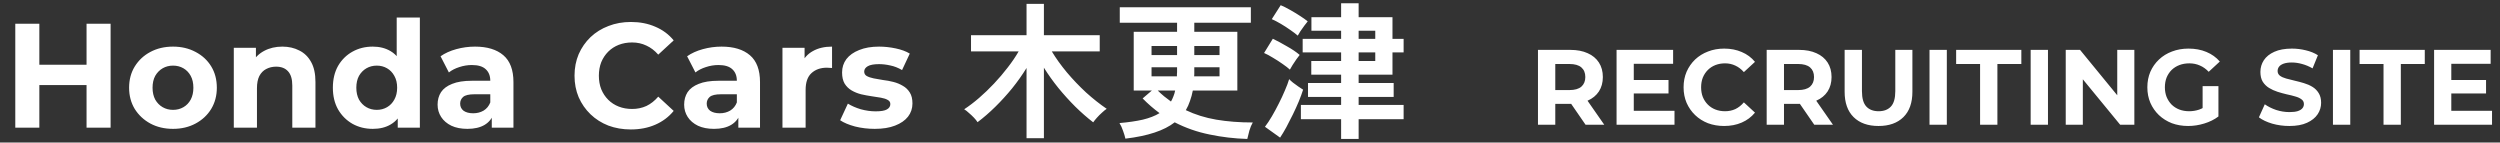
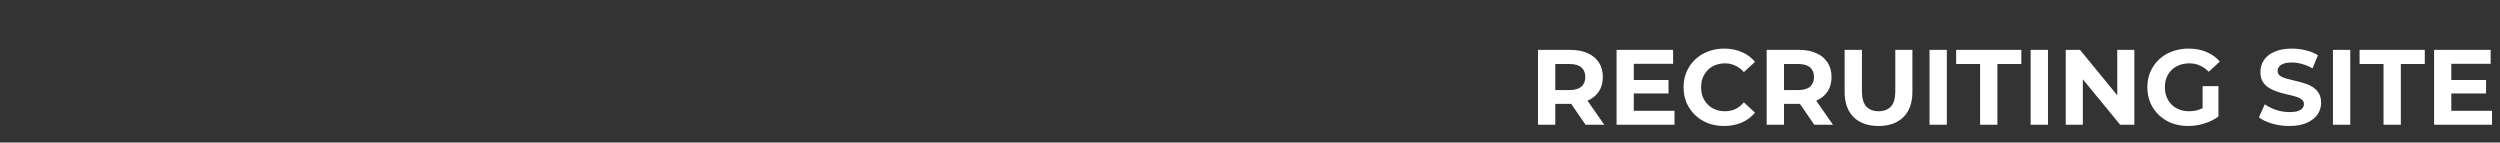
<svg xmlns="http://www.w3.org/2000/svg" width="421" height="24" viewBox="0 0 421 24" fill="none">
  <rect x="0" y="0" width="421" height="24" fill="#333333" stroke="none" />
  <path d="M258.994 21V8.4H264.448C265.576 8.4 266.548 8.586 267.364 8.958C268.18 9.318 268.81 9.84 269.254 10.524C269.698 11.208 269.92 12.024 269.92 12.972C269.92 13.908 269.698 14.718 269.254 15.402C268.81 16.074 268.18 16.59 267.364 16.95C266.548 17.31 265.576 17.49 264.448 17.49H260.614L261.91 16.212V21H258.994ZM267.004 21L263.854 16.428H266.968L270.154 21H267.004ZM261.91 16.536L260.614 15.168H264.286C265.186 15.168 265.858 14.976 266.302 14.592C266.746 14.196 266.968 13.656 266.968 12.972C266.968 12.276 266.746 11.736 266.302 11.352C265.858 10.968 265.186 10.776 264.286 10.776H260.614L261.91 9.39V16.536ZM274.912 13.476H280.978V15.744H274.912V13.476ZM275.128 18.66H281.986V21H272.23V8.4H281.752V10.74H275.128V18.66ZM290.337 21.216C289.365 21.216 288.459 21.06 287.619 20.748C286.791 20.424 286.071 19.968 285.458 19.38C284.847 18.792 284.367 18.102 284.019 17.31C283.683 16.518 283.515 15.648 283.515 14.7C283.515 13.752 283.683 12.882 284.019 12.09C284.367 11.298 284.847 10.608 285.458 10.02C286.083 9.432 286.809 8.982 287.637 8.67C288.465 8.346 289.371 8.184 290.355 8.184C291.447 8.184 292.431 8.376 293.307 8.76C294.195 9.132 294.939 9.684 295.539 10.416L293.667 12.144C293.235 11.652 292.755 11.286 292.227 11.046C291.699 10.794 291.123 10.668 290.499 10.668C289.911 10.668 289.371 10.764 288.879 10.956C288.387 11.148 287.961 11.424 287.601 11.784C287.241 12.144 286.959 12.57 286.755 13.062C286.563 13.554 286.467 14.1 286.467 14.7C286.467 15.3 286.563 15.846 286.755 16.338C286.959 16.83 287.241 17.256 287.601 17.616C287.961 17.976 288.387 18.252 288.879 18.444C289.371 18.636 289.911 18.732 290.499 18.732C291.123 18.732 291.699 18.612 292.227 18.372C292.755 18.12 293.235 17.742 293.667 17.238L295.539 18.966C294.939 19.698 294.195 20.256 293.307 20.64C292.431 21.024 291.441 21.216 290.337 21.216ZM297.508 21V8.4H302.962C304.09 8.4 305.062 8.586 305.878 8.958C306.694 9.318 307.324 9.84 307.768 10.524C308.212 11.208 308.434 12.024 308.434 12.972C308.434 13.908 308.212 14.718 307.768 15.402C307.324 16.074 306.694 16.59 305.878 16.95C305.062 17.31 304.09 17.49 302.962 17.49H299.128L300.424 16.212V21H297.508ZM305.518 21L302.368 16.428H305.482L308.668 21H305.518ZM300.424 16.536L299.128 15.168H302.8C303.7 15.168 304.372 14.976 304.816 14.592C305.26 14.196 305.482 13.656 305.482 12.972C305.482 12.276 305.26 11.736 304.816 11.352C304.372 10.968 303.7 10.776 302.8 10.776H299.128L300.424 9.39V16.536ZM316.342 21.216C314.554 21.216 313.156 20.718 312.148 19.722C311.14 18.726 310.636 17.304 310.636 15.456V8.4H313.552V15.348C313.552 16.548 313.798 17.412 314.29 17.94C314.782 18.468 315.472 18.732 316.36 18.732C317.248 18.732 317.938 18.468 318.43 17.94C318.922 17.412 319.168 16.548 319.168 15.348V8.4H322.048V15.456C322.048 17.304 321.544 18.726 320.536 19.722C319.528 20.718 318.13 21.216 316.342 21.216ZM324.93 21V8.4H327.846V21H324.93ZM333.446 21V10.776H329.414V8.4H340.394V10.776H336.362V21H333.446ZM341.963 21V8.4H344.879V21H341.963ZM347.869 21V8.4H350.281L357.715 17.472H356.545V8.4H359.425V21H357.031L349.579 11.928H350.749V21H347.869ZM368.49 21.216C367.494 21.216 366.576 21.06 365.736 20.748C364.908 20.424 364.182 19.968 363.558 19.38C362.946 18.792 362.466 18.102 362.118 17.31C361.782 16.518 361.614 15.648 361.614 14.7C361.614 13.752 361.782 12.882 362.118 12.09C362.466 11.298 362.952 10.608 363.576 10.02C364.2 9.432 364.932 8.982 365.772 8.67C366.612 8.346 367.536 8.184 368.544 8.184C369.66 8.184 370.662 8.37 371.55 8.742C372.45 9.114 373.206 9.654 373.818 10.362L371.946 12.09C371.49 11.61 370.992 11.256 370.452 11.028C369.912 10.788 369.324 10.668 368.688 10.668C368.076 10.668 367.518 10.764 367.014 10.956C366.51 11.148 366.072 11.424 365.7 11.784C365.34 12.144 365.058 12.57 364.854 13.062C364.662 13.554 364.566 14.1 364.566 14.7C364.566 15.288 364.662 15.828 364.854 16.32C365.058 16.812 365.34 17.244 365.7 17.616C366.072 17.976 366.504 18.252 366.996 18.444C367.5 18.636 368.052 18.732 368.652 18.732C369.228 18.732 369.786 18.642 370.326 18.462C370.878 18.27 371.412 17.952 371.928 17.508L373.584 19.614C372.9 20.13 372.102 20.526 371.19 20.802C370.29 21.078 369.39 21.216 368.49 21.216ZM370.92 19.236V14.502H373.584V19.614L370.92 19.236ZM385.53 21.216C384.522 21.216 383.556 21.084 382.632 20.82C381.708 20.544 380.964 20.19 380.4 19.758L381.39 17.562C381.93 17.946 382.566 18.264 383.298 18.516C384.042 18.756 384.792 18.876 385.548 18.876C386.124 18.876 386.586 18.822 386.934 18.714C387.294 18.594 387.558 18.432 387.726 18.228C387.894 18.024 387.978 17.79 387.978 17.526C387.978 17.19 387.846 16.926 387.582 16.734C387.318 16.53 386.97 16.368 386.538 16.248C386.106 16.116 385.626 15.996 385.098 15.888C384.582 15.768 384.06 15.624 383.532 15.456C383.016 15.288 382.542 15.072 382.11 14.808C381.678 14.544 381.324 14.196 381.048 13.764C380.784 13.332 380.652 12.78 380.652 12.108C380.652 11.388 380.844 10.734 381.228 10.146C381.624 9.546 382.212 9.072 382.992 8.724C383.784 8.364 384.774 8.184 385.962 8.184C386.754 8.184 387.534 8.28 388.302 8.472C389.07 8.652 389.748 8.928 390.336 9.3L389.436 11.514C388.848 11.178 388.26 10.932 387.672 10.776C387.084 10.608 386.508 10.524 385.944 10.524C385.38 10.524 384.918 10.59 384.558 10.722C384.198 10.854 383.94 11.028 383.784 11.244C383.628 11.448 383.55 11.688 383.55 11.964C383.55 12.288 383.682 12.552 383.946 12.756C384.21 12.948 384.558 13.104 384.99 13.224C385.422 13.344 385.896 13.464 386.412 13.584C386.94 13.704 387.462 13.842 387.978 13.998C388.506 14.154 388.986 14.364 389.418 14.628C389.85 14.892 390.198 15.24 390.462 15.672C390.738 16.104 390.876 16.65 390.876 17.31C390.876 18.018 390.678 18.666 390.282 19.254C389.886 19.842 389.292 20.316 388.5 20.676C387.72 21.036 386.73 21.216 385.53 21.216ZM392.869 21V8.4H395.785V21H392.869ZM401.385 21V10.776H397.353V8.4H408.333V10.776H404.301V21H401.385ZM412.584 13.476H418.65V15.744H412.584V13.476ZM412.8 18.66H419.658V21H409.902V8.4H419.424V10.74H412.8V18.66Z" fill="white" />
-   <path d="M14.575 4H18.625V21.5H14.575V4ZM6.625 21.5H2.575V4H6.625V21.5ZM14.875 14.325H6.325V10.9H14.875V14.325ZM29.14 21.7C27.707 21.7 26.432 21.4 25.315 20.8C24.215 20.2 23.34 19.383 22.69 18.35C22.057 17.3 21.74 16.108 21.74 14.775C21.74 13.425 22.057 12.233 22.69 11.2C23.34 10.15 24.215 9.333 25.315 8.75C26.432 8.15 27.707 7.85 29.14 7.85C30.557 7.85 31.824 8.15 32.94 8.75C34.057 9.333 34.932 10.142 35.565 11.175C36.199 12.208 36.515 13.408 36.515 14.775C36.515 16.108 36.199 17.3 35.565 18.35C34.932 19.383 34.057 20.2 32.94 20.8C31.824 21.4 30.557 21.7 29.14 21.7ZM29.14 18.5C29.79 18.5 30.374 18.35 30.89 18.05C31.407 17.75 31.815 17.325 32.115 16.775C32.415 16.208 32.565 15.542 32.565 14.775C32.565 13.992 32.415 13.325 32.115 12.775C31.815 12.225 31.407 11.8 30.89 11.5C30.374 11.2 29.79 11.05 29.14 11.05C28.49 11.05 27.907 11.2 27.39 11.5C26.874 11.8 26.457 12.225 26.14 12.775C25.84 13.325 25.69 13.992 25.69 14.775C25.69 15.542 25.84 16.208 26.14 16.775C26.457 17.325 26.874 17.75 27.39 18.05C27.907 18.35 28.49 18.5 29.14 18.5ZM47.547 7.85C48.614 7.85 49.564 8.067 50.397 8.5C51.247 8.917 51.914 9.567 52.397 10.45C52.881 11.317 53.122 12.433 53.122 13.8V21.5H49.222V14.4C49.222 13.317 48.981 12.517 48.497 12C48.031 11.483 47.364 11.225 46.497 11.225C45.881 11.225 45.322 11.358 44.822 11.625C44.339 11.875 43.956 12.267 43.672 12.8C43.406 13.333 43.272 14.017 43.272 14.85V21.5H39.372V8.05H43.097V11.775L42.397 10.65C42.881 9.75 43.572 9.058 44.472 8.575C45.372 8.092 46.397 7.85 47.547 7.85ZM62.78 21.7C61.513 21.7 60.372 21.417 59.355 20.85C58.338 20.267 57.53 19.458 56.93 18.425C56.347 17.392 56.055 16.175 56.055 14.775C56.055 13.358 56.347 12.133 56.93 11.1C57.53 10.067 58.338 9.267 59.355 8.7C60.372 8.133 61.513 7.85 62.78 7.85C63.913 7.85 64.905 8.1 65.755 8.6C66.605 9.1 67.263 9.858 67.73 10.875C68.197 11.892 68.43 13.192 68.43 14.775C68.43 16.342 68.205 17.642 67.755 18.675C67.305 19.692 66.655 20.45 65.805 20.95C64.972 21.45 63.963 21.7 62.78 21.7ZM63.455 18.5C64.088 18.5 64.663 18.35 65.18 18.05C65.697 17.75 66.105 17.325 66.405 16.775C66.722 16.208 66.88 15.542 66.88 14.775C66.88 13.992 66.722 13.325 66.405 12.775C66.105 12.225 65.697 11.8 65.18 11.5C64.663 11.2 64.088 11.05 63.455 11.05C62.805 11.05 62.222 11.2 61.705 11.5C61.188 11.8 60.772 12.225 60.455 12.775C60.155 13.325 60.005 13.992 60.005 14.775C60.005 15.542 60.155 16.208 60.455 16.775C60.772 17.325 61.188 17.75 61.705 18.05C62.222 18.35 62.805 18.5 63.455 18.5ZM66.98 21.5V18.75L67.055 14.75L66.805 10.775V2.95H70.705V21.5H66.98ZM82.815 21.5V18.875L82.565 18.3V13.6C82.565 12.767 82.306 12.117 81.79 11.65C81.29 11.183 80.515 10.95 79.465 10.95C78.748 10.95 78.04 11.067 77.34 11.3C76.656 11.517 76.073 11.817 75.59 12.2L74.19 9.475C74.923 8.958 75.806 8.558 76.84 8.275C77.873 7.992 78.923 7.85 79.99 7.85C82.04 7.85 83.631 8.333 84.765 9.3C85.898 10.267 86.465 11.775 86.465 13.825V21.5H82.815ZM78.715 21.7C77.665 21.7 76.765 21.525 76.015 21.175C75.265 20.808 74.69 20.317 74.29 19.7C73.89 19.083 73.69 18.392 73.69 17.625C73.69 16.825 73.881 16.125 74.265 15.525C74.665 14.925 75.29 14.458 76.14 14.125C76.99 13.775 78.098 13.6 79.465 13.6H83.04V15.875H79.89C78.973 15.875 78.34 16.025 77.99 16.325C77.656 16.625 77.49 17 77.49 17.45C77.49 17.95 77.681 18.35 78.065 18.65C78.465 18.933 79.006 19.075 79.69 19.075C80.34 19.075 80.923 18.925 81.44 18.625C81.956 18.308 82.331 17.85 82.565 17.25L83.165 19.05C82.881 19.917 82.365 20.575 81.615 21.025C80.865 21.475 79.898 21.7 78.715 21.7ZM106.224 21.8C104.874 21.8 103.616 21.583 102.449 21.15C101.299 20.7 100.299 20.067 99.449 19.25C98.599 18.433 97.933 17.475 97.449 16.375C96.983 15.275 96.749 14.067 96.749 12.75C96.749 11.433 96.983 10.225 97.449 9.125C97.933 8.025 98.599 7.067 99.449 6.25C100.316 5.433 101.324 4.808 102.474 4.375C103.624 3.925 104.883 3.7 106.249 3.7C107.766 3.7 109.133 3.967 110.349 4.5C111.583 5.017 112.616 5.783 113.449 6.8L110.849 9.2C110.249 8.517 109.583 8.008 108.849 7.675C108.116 7.325 107.316 7.15 106.449 7.15C105.633 7.15 104.883 7.283 104.199 7.55C103.516 7.817 102.924 8.2 102.424 8.7C101.924 9.2 101.533 9.792 101.249 10.475C100.983 11.158 100.849 11.917 100.849 12.75C100.849 13.583 100.983 14.342 101.249 15.025C101.533 15.708 101.924 16.3 102.424 16.8C102.924 17.3 103.516 17.683 104.199 17.95C104.883 18.217 105.633 18.35 106.449 18.35C107.316 18.35 108.116 18.183 108.849 17.85C109.583 17.5 110.249 16.975 110.849 16.275L113.449 18.675C112.616 19.692 111.583 20.467 110.349 21C109.133 21.533 107.758 21.8 106.224 21.8ZM124.336 21.5V18.875L124.086 18.3V13.6C124.086 12.767 123.828 12.117 123.311 11.65C122.811 11.183 122.036 10.95 120.986 10.95C120.269 10.95 119.561 11.067 118.861 11.3C118.178 11.517 117.594 11.817 117.111 12.2L115.711 9.475C116.444 8.958 117.328 8.558 118.361 8.275C119.394 7.992 120.444 7.85 121.511 7.85C123.561 7.85 125.153 8.333 126.286 9.3C127.419 10.267 127.986 11.775 127.986 13.825V21.5H124.336ZM120.236 21.7C119.186 21.7 118.286 21.525 117.536 21.175C116.786 20.808 116.211 20.317 115.811 19.7C115.411 19.083 115.211 18.392 115.211 17.625C115.211 16.825 115.403 16.125 115.786 15.525C116.186 14.925 116.811 14.458 117.661 14.125C118.511 13.775 119.619 13.6 120.986 13.6H124.561V15.875H121.411C120.494 15.875 119.861 16.025 119.511 16.325C119.178 16.625 119.011 17 119.011 17.45C119.011 17.95 119.203 18.35 119.586 18.65C119.986 18.933 120.528 19.075 121.211 19.075C121.861 19.075 122.444 18.925 122.961 18.625C123.478 18.308 123.853 17.85 124.086 17.25L124.686 19.05C124.403 19.917 123.886 20.575 123.136 21.025C122.386 21.475 121.419 21.7 120.236 21.7ZM131.766 21.5V8.05H135.491V11.85L134.966 10.75C135.366 9.8 136.007 9.083 136.891 8.6C137.774 8.1 138.849 7.85 140.116 7.85V11.45C139.949 11.433 139.799 11.425 139.666 11.425C139.532 11.408 139.391 11.4 139.241 11.4C138.174 11.4 137.307 11.708 136.641 12.325C135.991 12.925 135.666 13.867 135.666 15.15V21.5H131.766ZM147.307 21.7C146.157 21.7 145.049 21.567 143.982 21.3C142.932 21.017 142.099 20.667 141.482 20.25L142.782 17.45C143.399 17.833 144.124 18.15 144.957 18.4C145.807 18.633 146.641 18.75 147.457 18.75C148.357 18.75 148.991 18.642 149.357 18.425C149.741 18.208 149.932 17.908 149.932 17.525C149.932 17.208 149.782 16.975 149.482 16.825C149.199 16.658 148.816 16.533 148.332 16.45C147.849 16.367 147.316 16.283 146.732 16.2C146.166 16.117 145.591 16.008 145.007 15.875C144.424 15.725 143.891 15.508 143.407 15.225C142.924 14.942 142.532 14.558 142.232 14.075C141.949 13.592 141.807 12.967 141.807 12.2C141.807 11.35 142.049 10.6 142.532 9.95C143.032 9.3 143.749 8.792 144.682 8.425C145.616 8.042 146.732 7.85 148.032 7.85C148.949 7.85 149.882 7.95 150.832 8.15C151.782 8.35 152.574 8.642 153.207 9.025L151.907 11.8C151.257 11.417 150.599 11.158 149.932 11.025C149.282 10.875 148.649 10.8 148.032 10.8C147.166 10.8 146.532 10.917 146.132 11.15C145.732 11.383 145.532 11.683 145.532 12.05C145.532 12.383 145.674 12.633 145.957 12.8C146.257 12.967 146.649 13.1 147.132 13.2C147.616 13.3 148.141 13.392 148.707 13.475C149.291 13.542 149.874 13.65 150.457 13.8C151.041 13.95 151.566 14.167 152.032 14.45C152.516 14.717 152.907 15.092 153.207 15.575C153.507 16.042 153.657 16.658 153.657 17.425C153.657 18.258 153.407 19 152.907 19.65C152.407 20.283 151.682 20.783 150.732 21.15C149.799 21.517 148.657 21.7 147.307 21.7ZM172.869 23.275V11.45C172.152 12.617 171.344 13.758 170.444 14.875C169.544 15.975 168.594 17.017 167.594 18C166.61 18.967 165.619 19.825 164.619 20.575C164.485 20.358 164.285 20.108 164.019 19.825C163.752 19.542 163.469 19.275 163.169 19.025C162.885 18.758 162.619 18.55 162.369 18.4C163.185 17.867 164.019 17.233 164.869 16.5C165.735 15.75 166.577 14.942 167.394 14.075C168.227 13.192 168.994 12.292 169.694 11.375C170.41 10.458 171.027 9.55 171.544 8.65H163.519V5.925H172.869V0.65H175.794V5.925H185.194V8.65H177.119C177.819 9.817 178.669 11 179.669 12.2C180.669 13.383 181.744 14.508 182.894 15.575C184.06 16.625 185.219 17.542 186.369 18.325C186.135 18.475 185.869 18.692 185.569 18.975C185.269 19.242 184.985 19.525 184.719 19.825C184.452 20.125 184.244 20.383 184.094 20.6C183.077 19.817 182.069 18.933 181.069 17.95C180.069 16.95 179.119 15.9 178.219 14.8C177.319 13.683 176.51 12.55 175.794 11.4V23.275H172.869ZM210.044 23.4C207.877 23.333 205.76 23.083 203.694 22.65C201.627 22.233 199.669 21.55 197.819 20.6C196.919 21.3 195.785 21.875 194.419 22.325C193.069 22.775 191.435 23.117 189.519 23.35C189.435 22.967 189.302 22.525 189.119 22.025C188.952 21.525 188.752 21.092 188.519 20.725C190.035 20.592 191.344 20.4 192.444 20.15C193.56 19.883 194.502 19.517 195.269 19.05C194.269 18.317 193.319 17.492 192.419 16.575L193.969 15.25H190.919V5.35H198.219V3.825H188.569V1.225H210.644V3.825H201.119V5.35H208.369V15.25H200.869C200.752 15.867 200.594 16.45 200.394 17C200.21 17.55 199.977 18.067 199.694 18.55C201.26 19.3 202.969 19.833 204.819 20.15C206.685 20.467 208.735 20.625 210.969 20.625C210.752 20.992 210.56 21.45 210.394 22C210.244 22.567 210.127 23.033 210.044 23.4ZM193.919 9.275H198.219V7.75H193.919V9.275ZM193.919 12.85H198.194C198.194 12.733 198.194 12.617 198.194 12.5C198.21 12.383 198.219 12.267 198.219 12.15V11.325H193.919V12.85ZM201.094 12.85H205.369V11.325H201.119V12.15C201.119 12.267 201.119 12.383 201.119 12.5C201.119 12.617 201.11 12.733 201.094 12.85ZM201.119 9.275H205.369V7.75H201.119V9.275ZM197.194 17.1C197.344 16.833 197.477 16.55 197.594 16.25C197.727 15.933 197.827 15.6 197.894 15.25H194.969C195.319 15.6 195.677 15.925 196.044 16.225C196.427 16.525 196.81 16.817 197.194 17.1ZM225.844 23.4V20.075H219.069V17.675H225.844V16.325H220.269V13.975H225.844V12.575H220.819V10.275H225.844V8.825H219.369V6.55H225.844V5.175H220.844V2.9H225.844V0.55H228.794V2.9H234.494V6.55H236.369V8.825H234.494V12.575H228.794V13.975H234.694V16.325H228.794V17.675H236.369V20.075H228.794V23.4H225.844ZM215.569 23.175L213.019 21.35C213.402 20.85 213.794 20.258 214.194 19.575C214.594 18.892 214.977 18.183 215.344 17.45C215.727 16.7 216.069 15.967 216.369 15.25C216.685 14.533 216.927 13.892 217.094 13.325C217.227 13.475 217.435 13.667 217.719 13.9C218.019 14.133 218.327 14.358 218.644 14.575C218.96 14.792 219.227 14.967 219.444 15.1C219.26 15.683 219.019 16.342 218.719 17.075C218.419 17.792 218.085 18.525 217.719 19.275C217.352 20.025 216.985 20.742 216.619 21.425C216.252 22.092 215.902 22.675 215.569 23.175ZM217.219 11.725C216.935 11.458 216.527 11.142 215.994 10.775C215.477 10.408 214.935 10.058 214.369 9.725C213.802 9.375 213.302 9.108 212.869 8.925L214.344 6.525C215.077 6.875 215.869 7.3 216.719 7.8C217.585 8.283 218.302 8.767 218.869 9.25C218.735 9.4 218.552 9.642 218.319 9.975C218.102 10.292 217.885 10.617 217.669 10.95C217.469 11.283 217.319 11.542 217.219 11.725ZM218.544 6C218.244 5.733 217.827 5.417 217.294 5.05C216.777 4.683 216.235 4.333 215.669 4C215.102 3.667 214.602 3.408 214.169 3.225L215.669 0.875C216.119 1.058 216.635 1.317 217.219 1.65C217.819 1.983 218.385 2.325 218.919 2.675C219.469 3.025 219.902 3.333 220.219 3.6C220.085 3.75 219.902 3.983 219.669 4.3C219.435 4.617 219.21 4.933 218.994 5.25C218.794 5.567 218.644 5.817 218.544 6ZM228.794 10.275H231.594V8.825H228.794V10.275ZM228.794 6.55H231.594V5.175H228.794V6.55Z" fill="white" />
</svg>